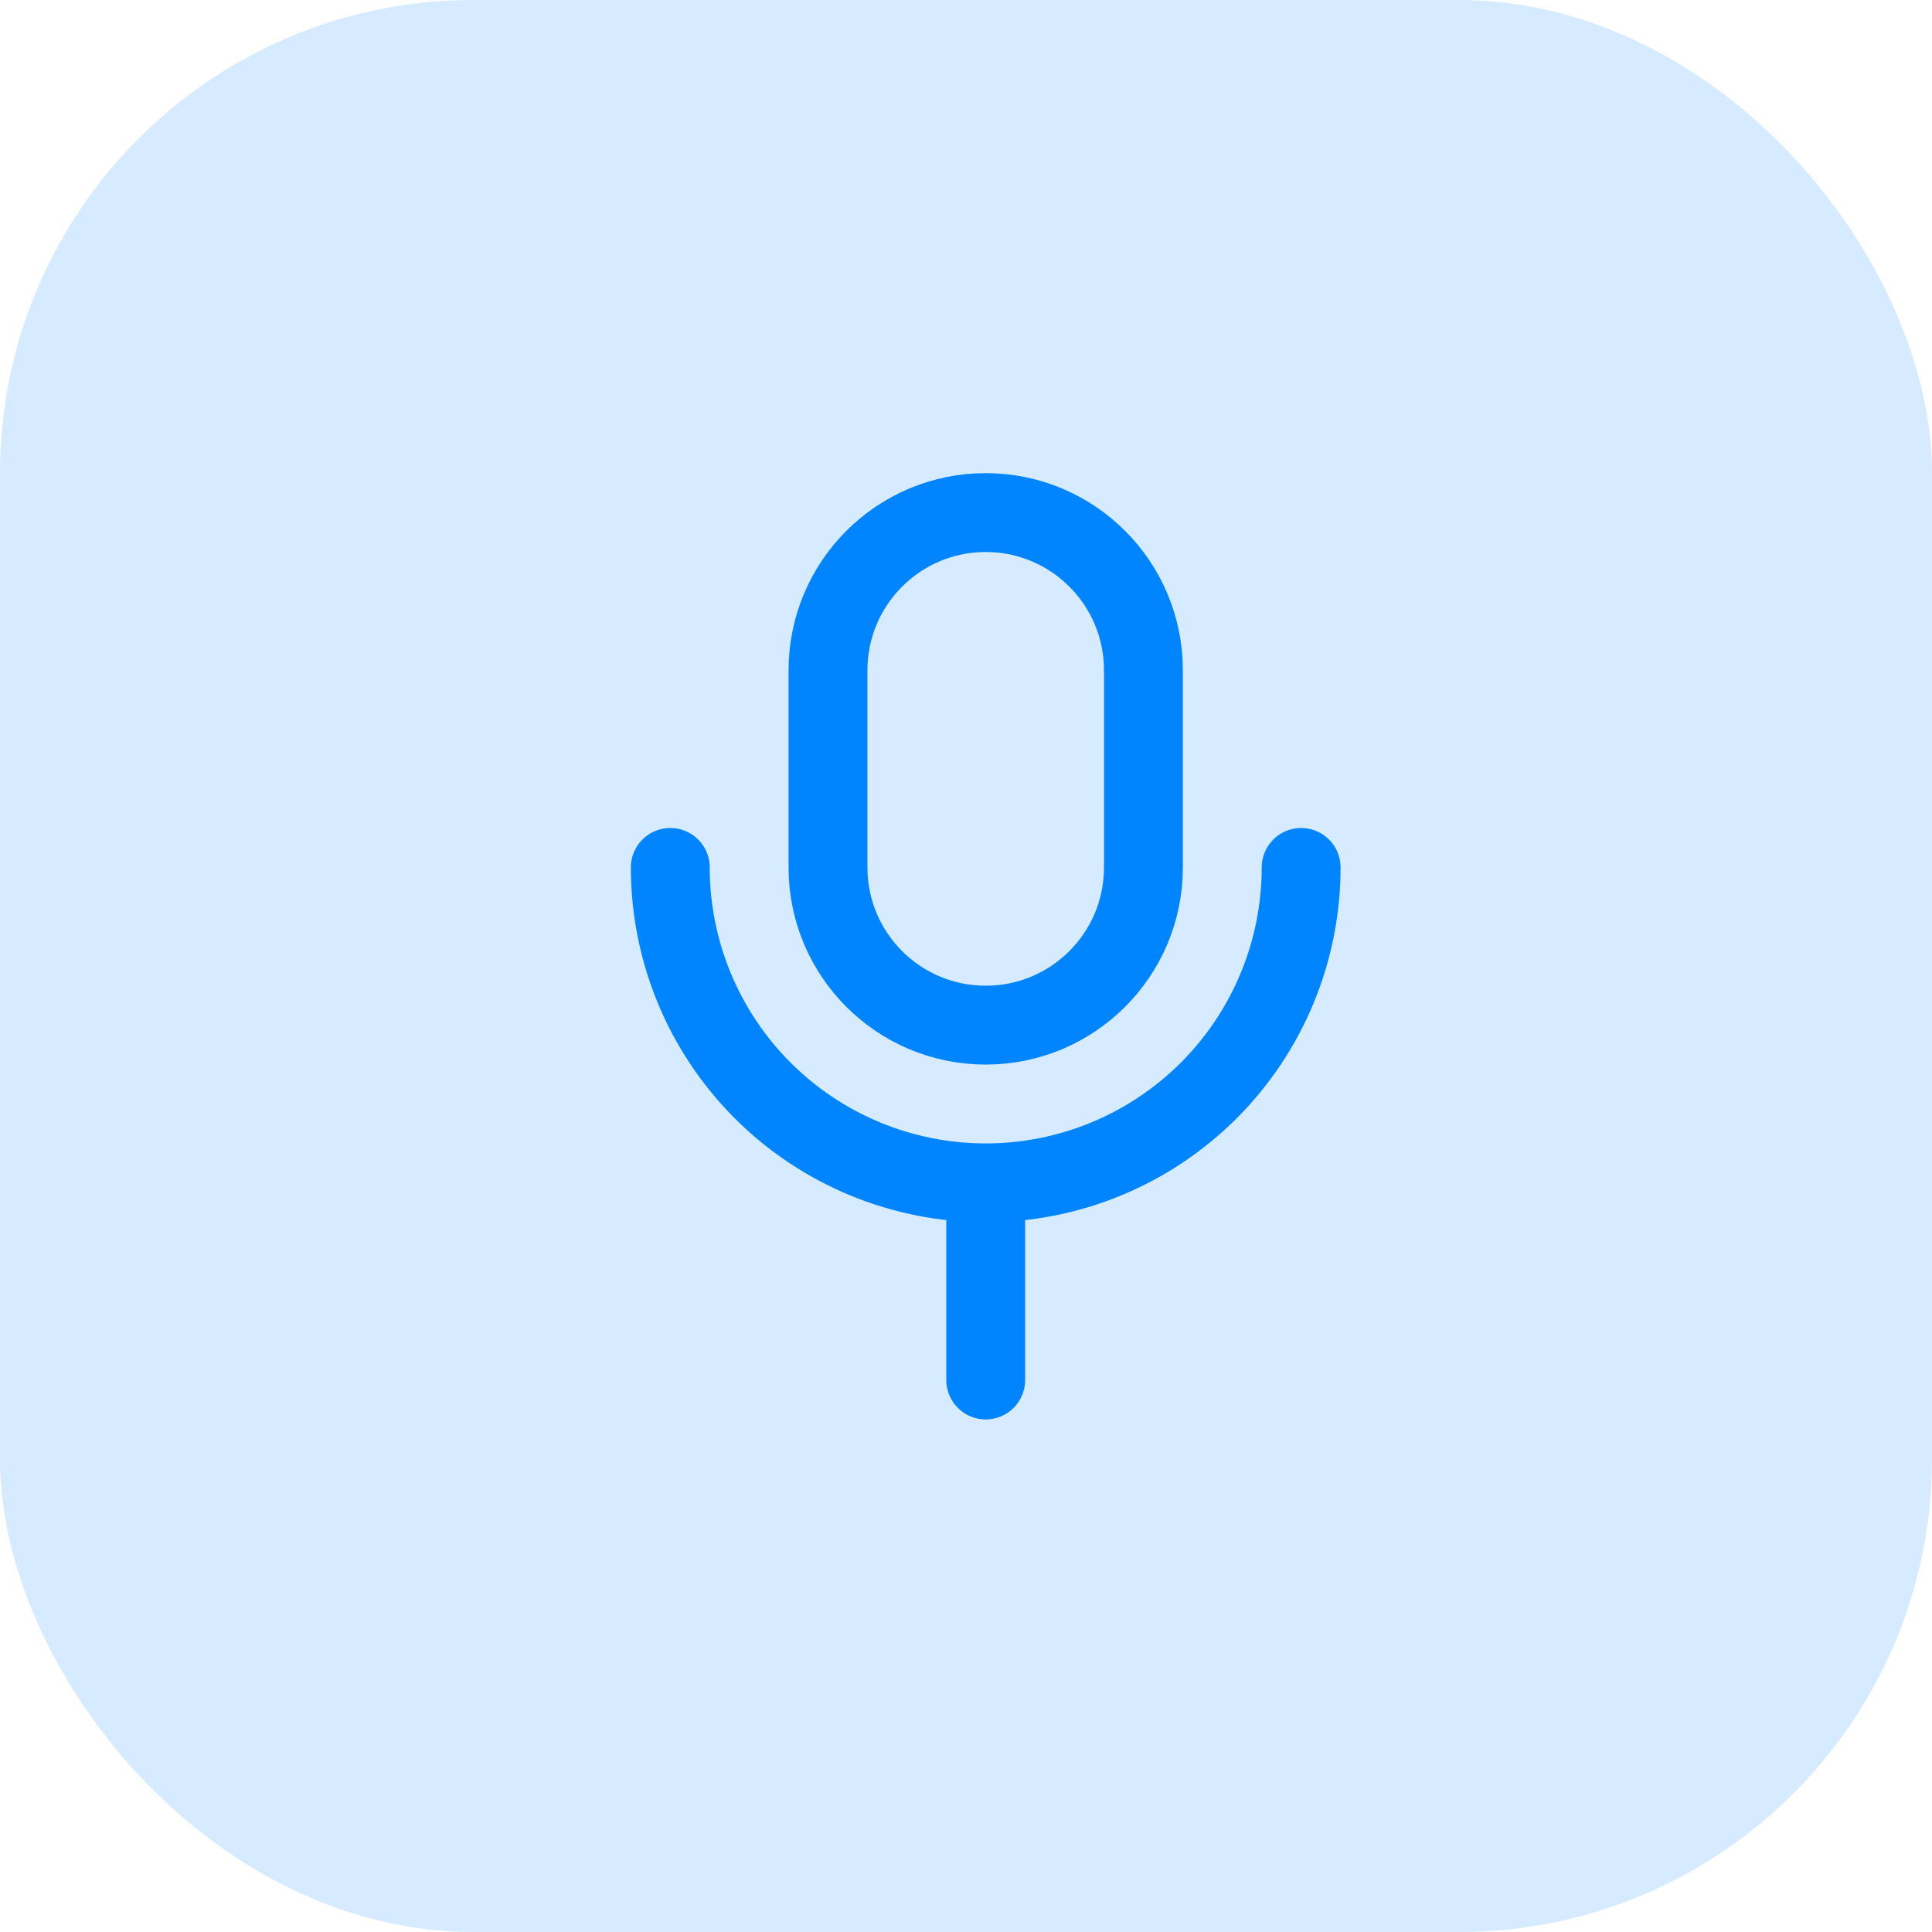
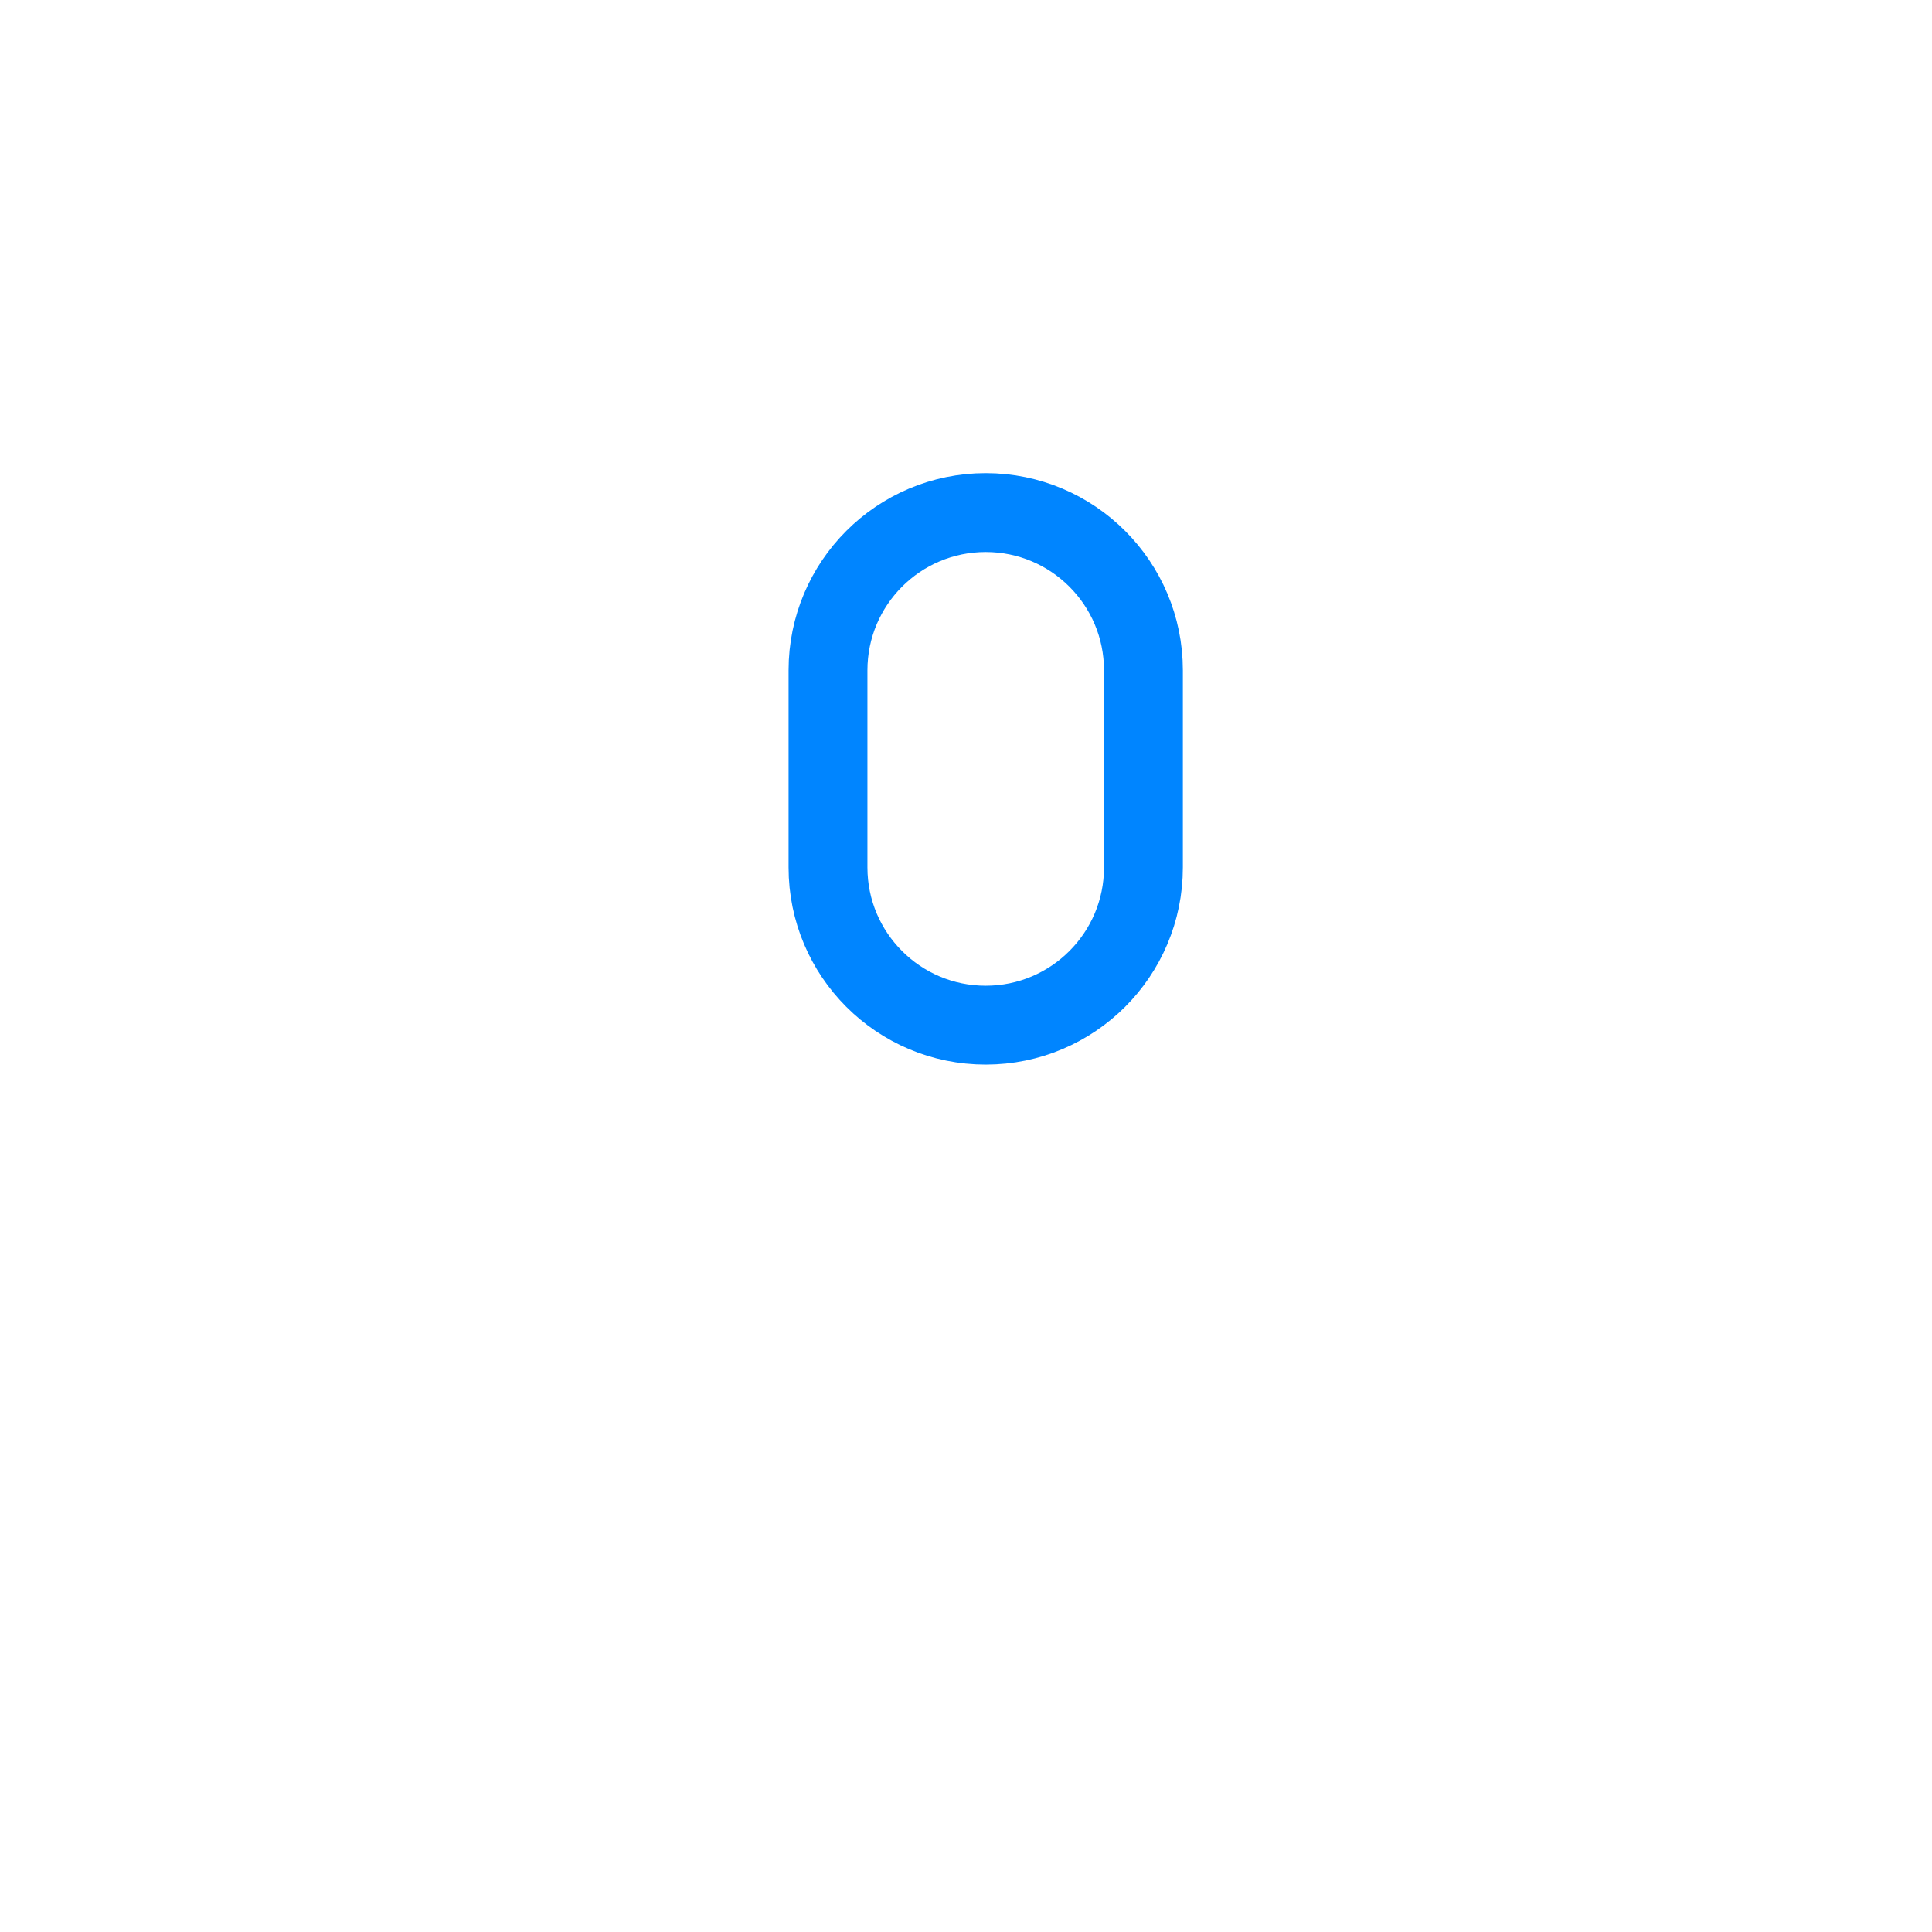
<svg xmlns="http://www.w3.org/2000/svg" width="49" height="49" viewBox="0 0 49 49" fill="none">
-   <rect width="49" height="49" rx="12" fill="#D6EBFF" />
  <path d="M21 17C21 14.791 22.791 13 25 13C27.209 13 29 14.791 29 17V22C29 24.209 27.209 26 25 26C22.791 26 21 24.209 21 22V17Z" stroke="#0085FF" stroke-width="2" />
-   <path d="M33 22C33 24.122 32.157 26.157 30.657 27.657C29.157 29.157 27.122 30 25 30C22.878 30 20.843 29.157 19.343 27.657C17.843 26.157 17 24.122 17 22" stroke="#0085FF" stroke-width="2" stroke-linecap="round" />
-   <path d="M25 31L25 35" stroke="#0085FF" stroke-width="2" stroke-linecap="round" />
</svg>